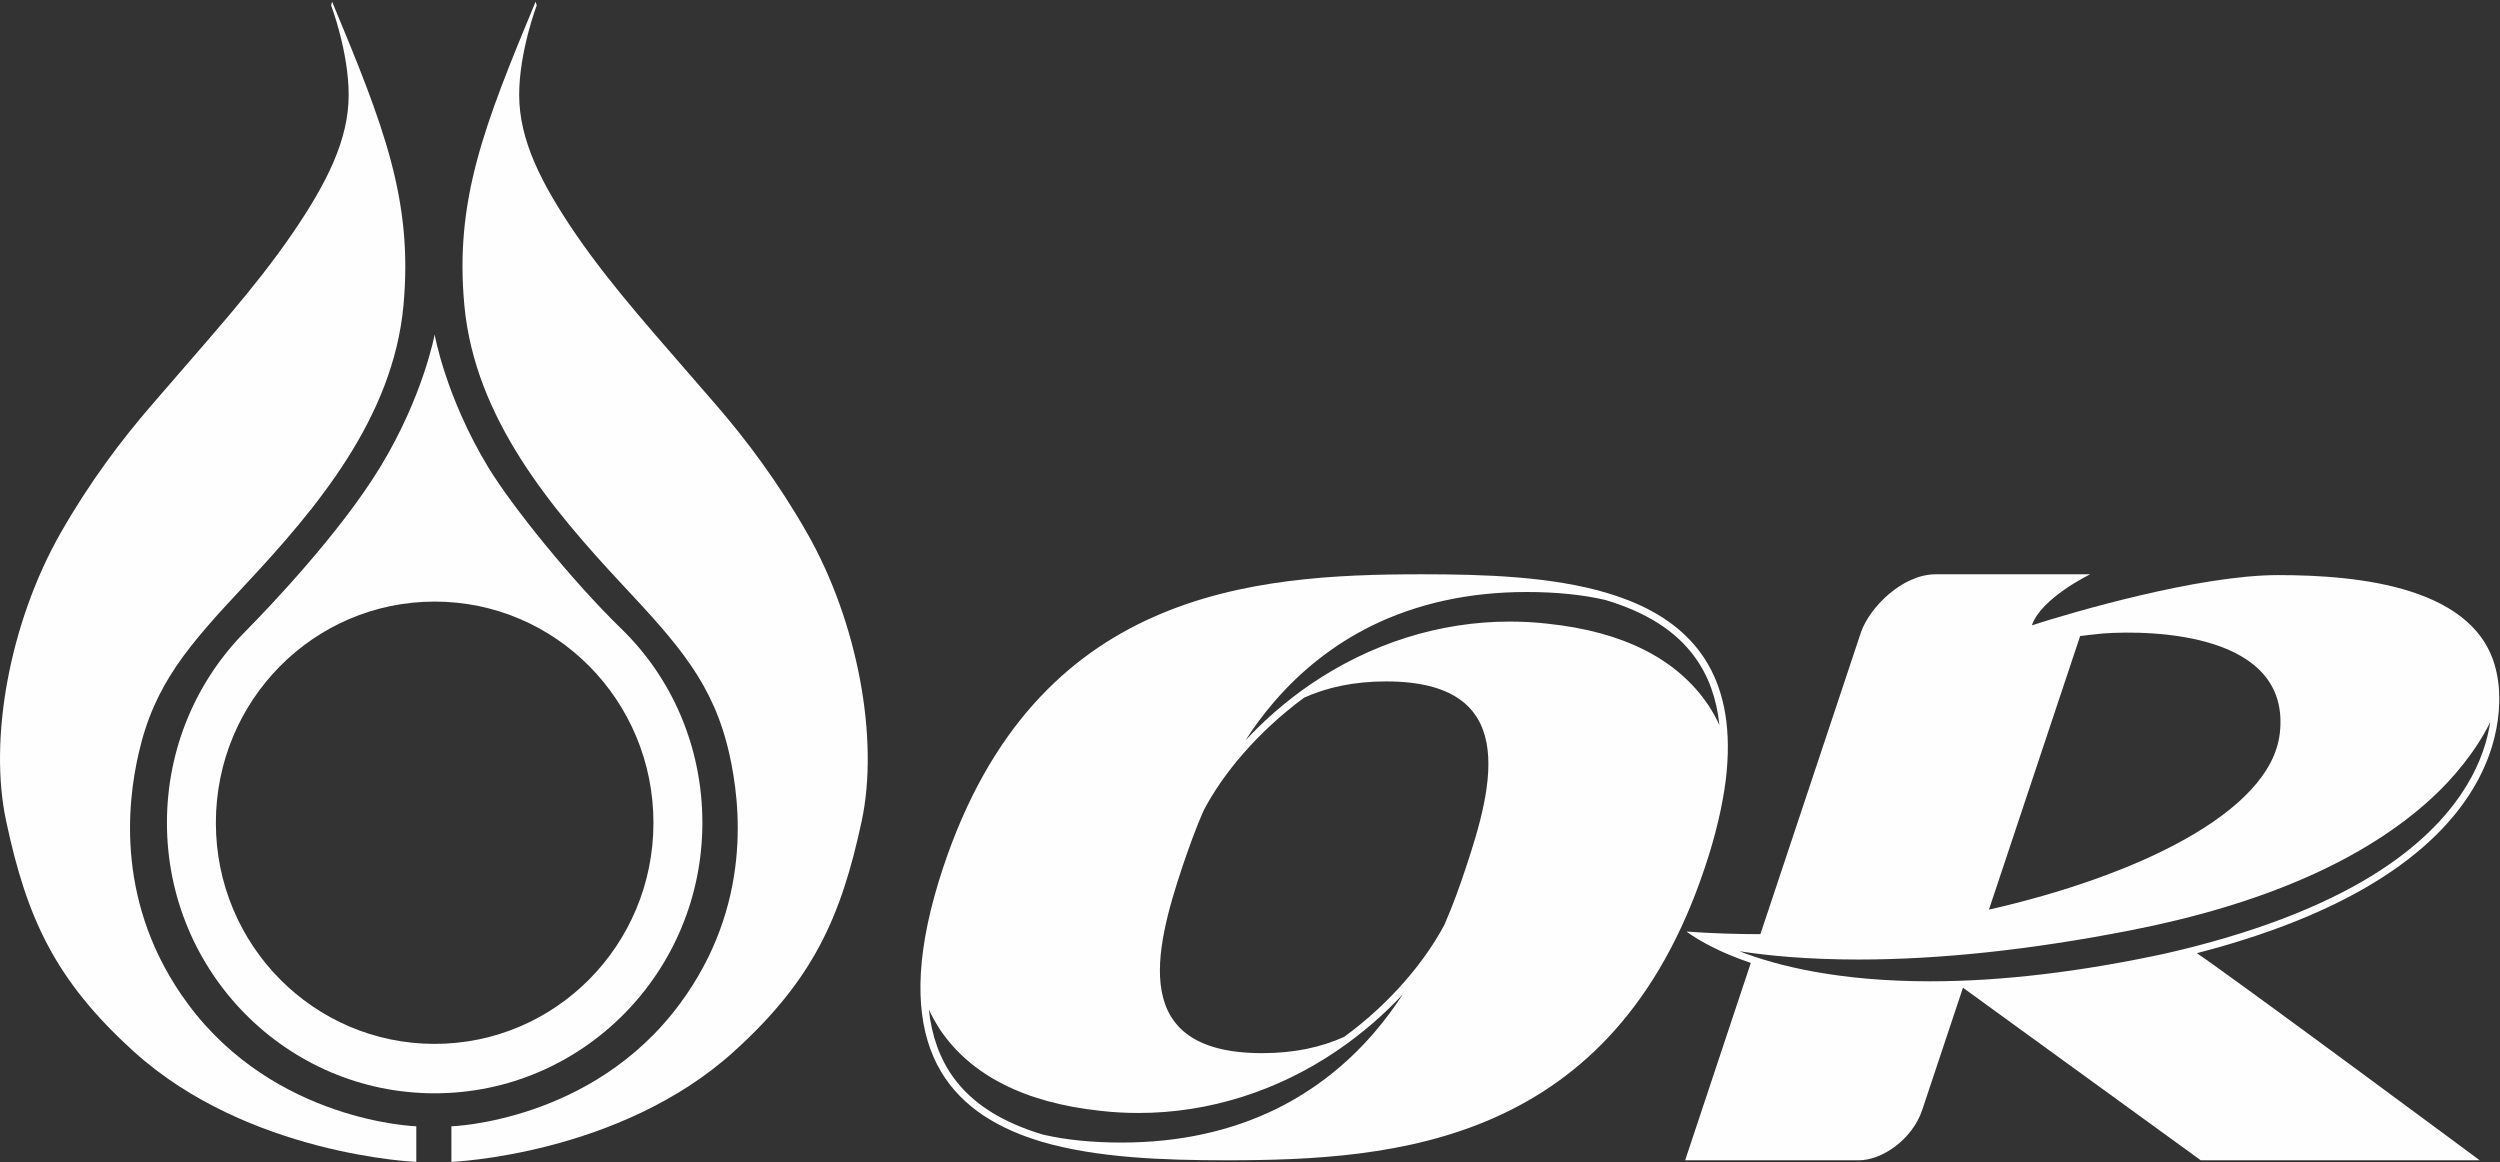
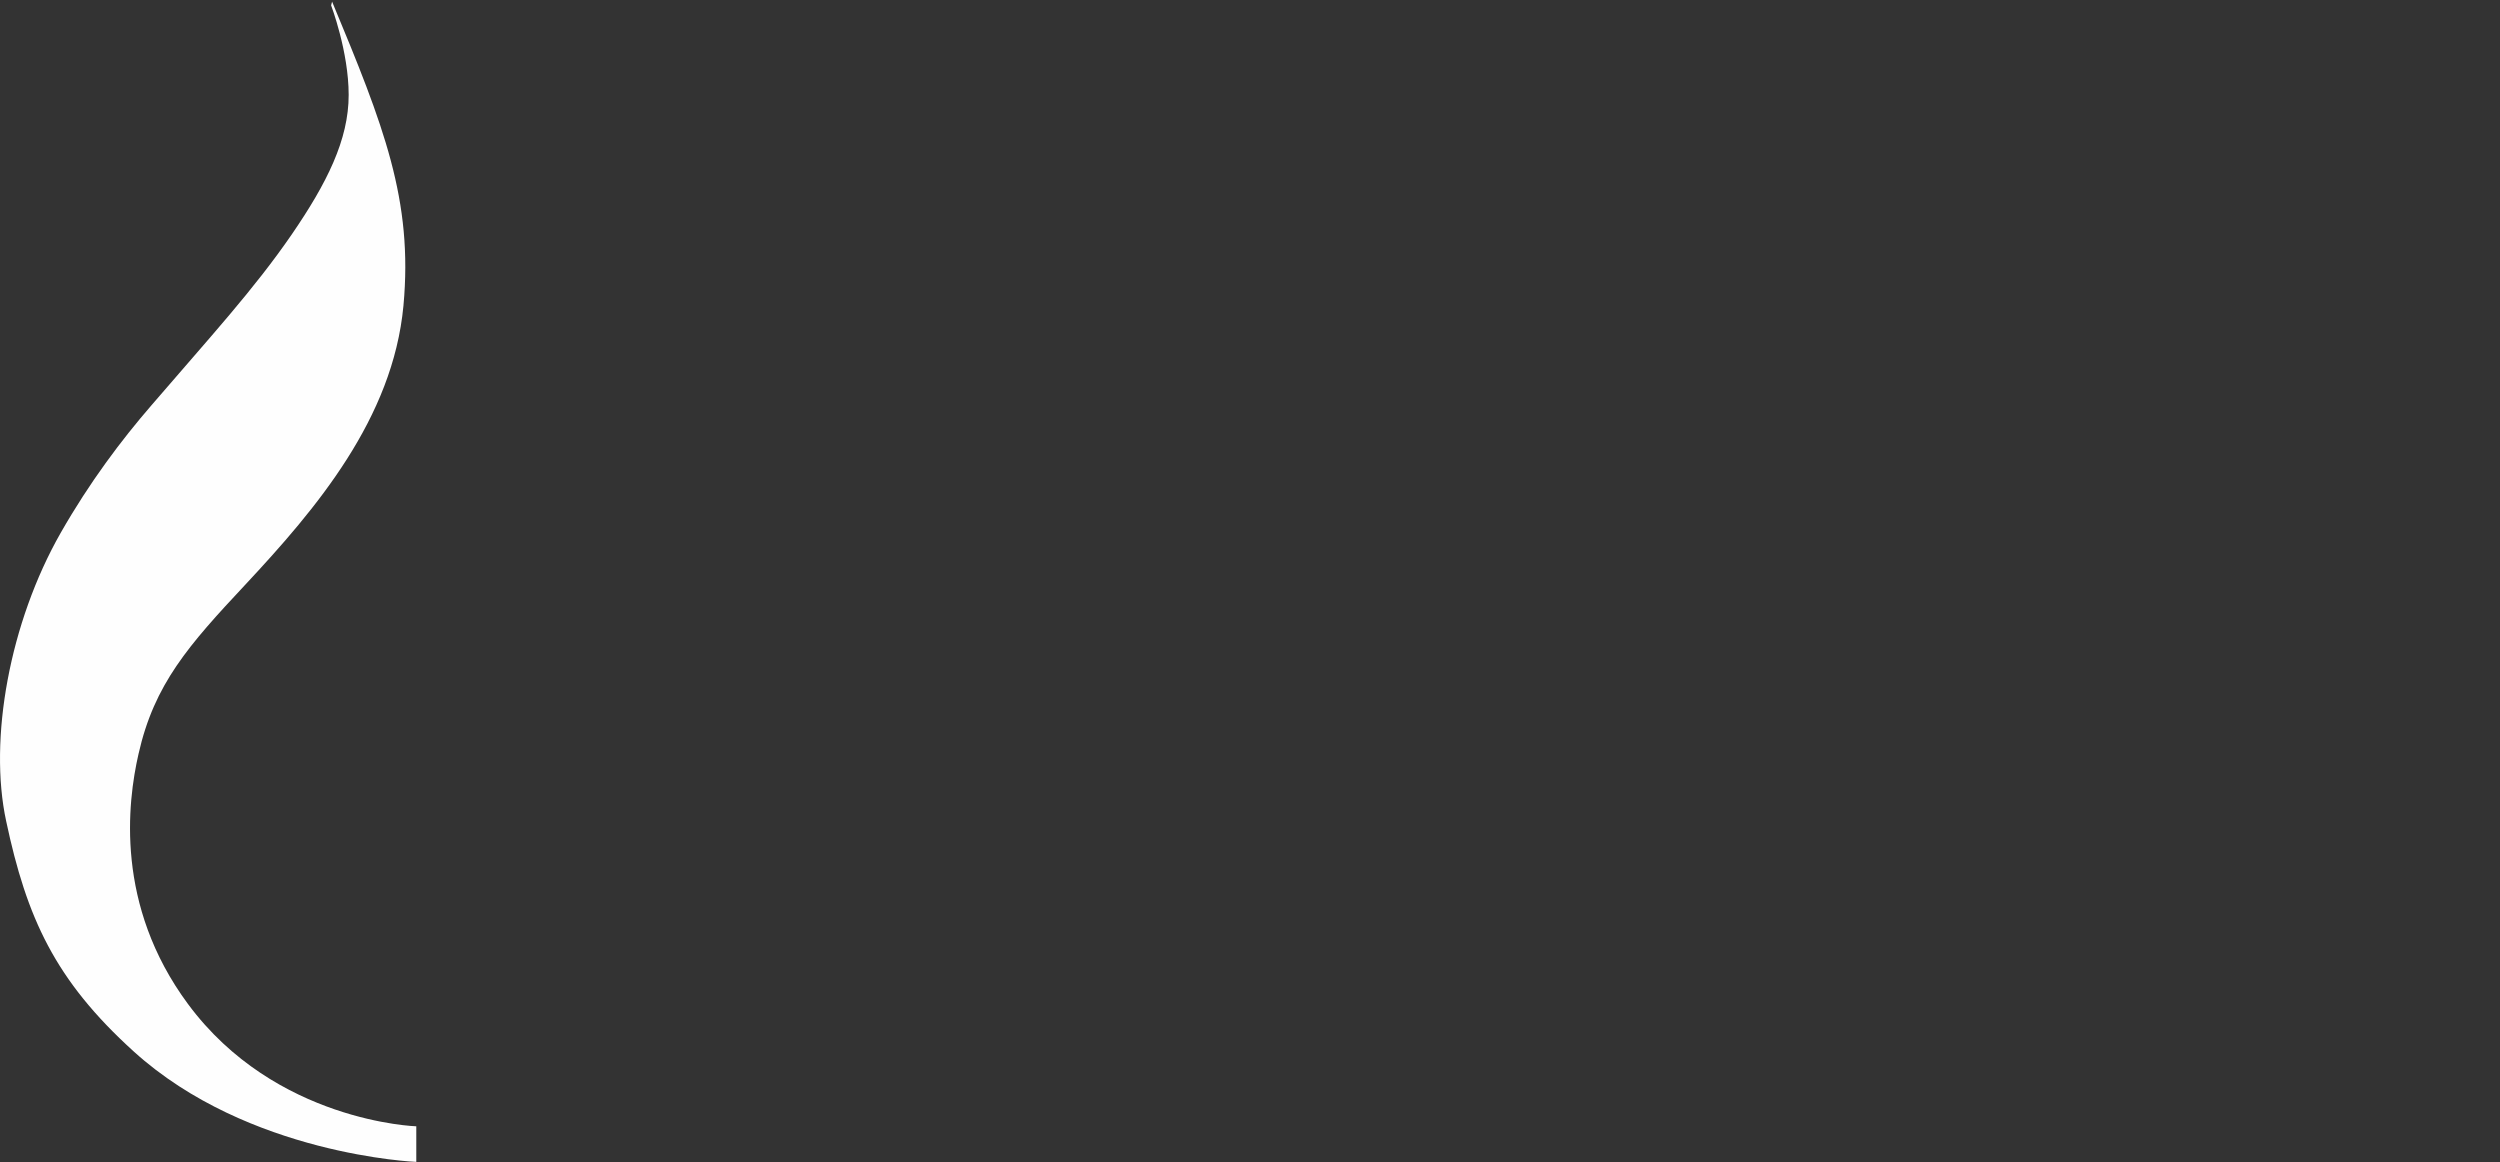
<svg xmlns="http://www.w3.org/2000/svg" version="1.2" viewBox="0 0 1538 715" width="1538" height="715">
  <rect x="0" y="0" width="1538" height="715" fill="#333333" stroke="none" />
  <title>logo-white (6)</title>
  <style>
		.s0 { fill: #fefefe } 
	</style>
  <g id="Page-1">
    <g id="Group">
-       <path id="Fill-1" fill-rule="evenodd" class="s0" d="m329.5 1c-31.7 76.4-49.9 122.1-43.8 187.1 6.5 69.4 53.8 125 97.1 171.5 35 37.4 56.2 61.2 65.9 104.3 6.7 29.8 14.5 93-30.5 153.7-53.7 72.7-140.5 75.3-140.5 75.3v21.9c0 0 103.4-4.1 173.8-67.9 48.6-44 65.9-82.4 78.6-141.7 10.8-50.4-2.2-122.3-33.7-177.5-17.7-31-37.1-56.9-55.7-78.4-36.7-42.6-63-71.1-86.4-105.1-21.5-31.5-34.9-58.2-34.9-85.8 0-26.7 10.8-55.1 10.8-55.1z" />
      <path id="Fill-4" fill-rule="evenodd" class="s0" d="m204.3 1c31.8 76.4 49.9 122.1 43.9 187.1-6.5 69.4-53.8 125-97.2 171.5-35 37.4-56.1 61.2-65.8 104.3-6.8 29.8-14.5 93 30.4 153.7 53.7 72.7 140.5 75.3 140.5 75.3v21.9c0 0-103.4-4.1-173.8-67.9-48.6-44-65.9-82.4-78.5-141.7-10.9-50.4 2.1-122.3 33.6-177.5 17.7-31 37.2-56.9 55.8-78.4 36.6-42.6 62.9-71.1 86.3-105.1 21.6-31.5 35-58.2 35-85.8 0-26.7-10.8-55.1-10.8-55.1z" />
-       <path id="Fill-7" fill-rule="evenodd" class="s0" d="m432.1 506.2c0 91.9-73.8 166.4-164.7 166.4-91 0-164.7-74.5-164.7-166.4 0-46 18.4-87.7 48.3-117.8 14.4-14.6 58.2-60.4 83-101.2 26.4-43.4 33.4-81.4 33.4-81.4 0 0 6.6 38 32.8 81.4 14.7 24.3 51.9 70.3 82 99.6 31 30 49.9 72.5 49.9 119.4zm-30.1 0c0-75.3-60.2-136.1-134.6-136.1-74.4 0-134.6 60.8-134.6 136.1 0 75.2 60.2 136 134.6 136 74.4 0 134.6-60.8 134.6-136z" />
-       <path id="Fill-9" fill-rule="evenodd" class="s0" d="m1048.9 533.5c-56.7 170.3-190 180.3-294.4 180.3-38.4 0-79.8-1.4-114-11.5-1.5-0.5-2.9-0.9-4.4-1.4q0 0 0 0-2.2-0.8-4.3-1.5 0 0-0.1 0-2.1-0.8-4.2-1.6 0 0 0 0c-51-20.1-80.3-64.9-47.2-164.3 56.7-170.2 190-180.2 294.4-180.2 38.4 0 79.8 1.3 114 11.5q2.2 0.7 4.4 1.4 0.1 0 0.1 0 2.1 0.8 4.2 1.5 0.1 0 0.1 0 2.2 0.8 4.2 1.6 0.1 0 0.1 0c1.3 0.6 2.7 1.1 4.1 1.7 38.3 16.5 63.1 48.2 55.8 108.8-2 15.8-6.1 33.7-12.8 53.7zm-205.5-148.3c-22.5 11.2-42.5 26.8-59.4 46.4-7 8.1-12.9 16.2-17.8 23.9 11.8-12.7 25.3-24.4 39.9-34.4 37.1-25.3 79.5-38.7 122.7-38.7 7.7 0 15.6 0.4 23.3 1.3 46.8 4.9 80 21.9 99 50.3 2.7 4.1 4.9 8.2 6.7 12.1-1.7-16.4-6.8-30.4-15.1-41.8-11.7-16.1-29.7-27.6-55.1-35.2-14.2-3.3-30.5-4.9-48.5-4.9-35.4 0-67.5 7.1-95.7 21zm58.5 148.3c17-50.9 33.2-114.3-49.2-114.3-19.8 0-36.4 3.7-50.4 10-28.8 21.2-50 46.9-61.6 69-5.3 11.8-9.5 23.9-13.4 35.3-16.9 51-33.2 114.4 49.2 114.4 19.9 0 36.4-3.7 50.4-10 28.9-21.1 50-46.9 61.7-69 5.2-11.8 9.5-23.9 13.3-35.4zm-78.8 112.5c-37 25.3-79.5 38.7-122.7 38.7-7.7 0-15.5-0.4-23.3-1.3-46.7-5-80-21.9-99-50.3-2.6-4.1-4.9-8.2-6.7-12.1 1.8 16.4 6.8 30.3 15.1 41.8 11.7 16.1 29.8 27.6 55.1 35.2 14.2 3.3 30.5 4.9 48.5 4.9 35.4 0 67.6-7.1 95.7-21 22.5-11.2 42.5-26.8 59.4-46.4 7-8.1 12.9-16.2 17.8-23.8-11.7 12.6-25.3 24.3-39.9 34.3z" />
-       <path id="Fill-12" fill-rule="evenodd" class="s0" d="m1525.5 713.8h-171.6l-146.2-106.1h-0.1l-25 75c-6.1 18.4-24.9 31.1-38.9 31.1h-107l40.4-121.4c-18.6-6.3-31.5-13.4-39.6-19.3 15.2 1.1 30.4 1.6 45.5 1.6l61.9-185.8c5.3-15.2 25.4-35.6 46-35.6h95c0 0-30.2 14.6-35.9 31.4 23.9-7.7 102.4-30.9 151.5-30.9 49.7 0 123.5 7.1 134.4 60q0 0 0 0.1c0 0 31.9 116.6-184.4 172.5 21.4 14.3 174 127.4 174 127.4zm-301.9-154.2c89-20.2 173-59.2 178.9-108.2 7.4-61.8-77.7-63.9-108.6-61.7-5.8 0.5-14.2 1.6-14.2 1.6zm272.4-68.6c-41.3 38-103.9 65.5-186.1 81.5-60.5 11.8-116.5 17.8-166.5 17.8-31.7 0-55.9-2.4-73.3-5.1 23.6 9.2 61.5 18.5 117.4 18.5 43.7 0 92.4-5.8 144.7-17.1 52.1-11.9 95.1-28.1 127.7-48.3 26-16.1 45.4-34.8 57.8-55.4 8.6-14.2 12.6-27.6 14.3-38.7-8.7 17.9-23.1 35-36 46.8z" />
    </g>
  </g>
</svg>